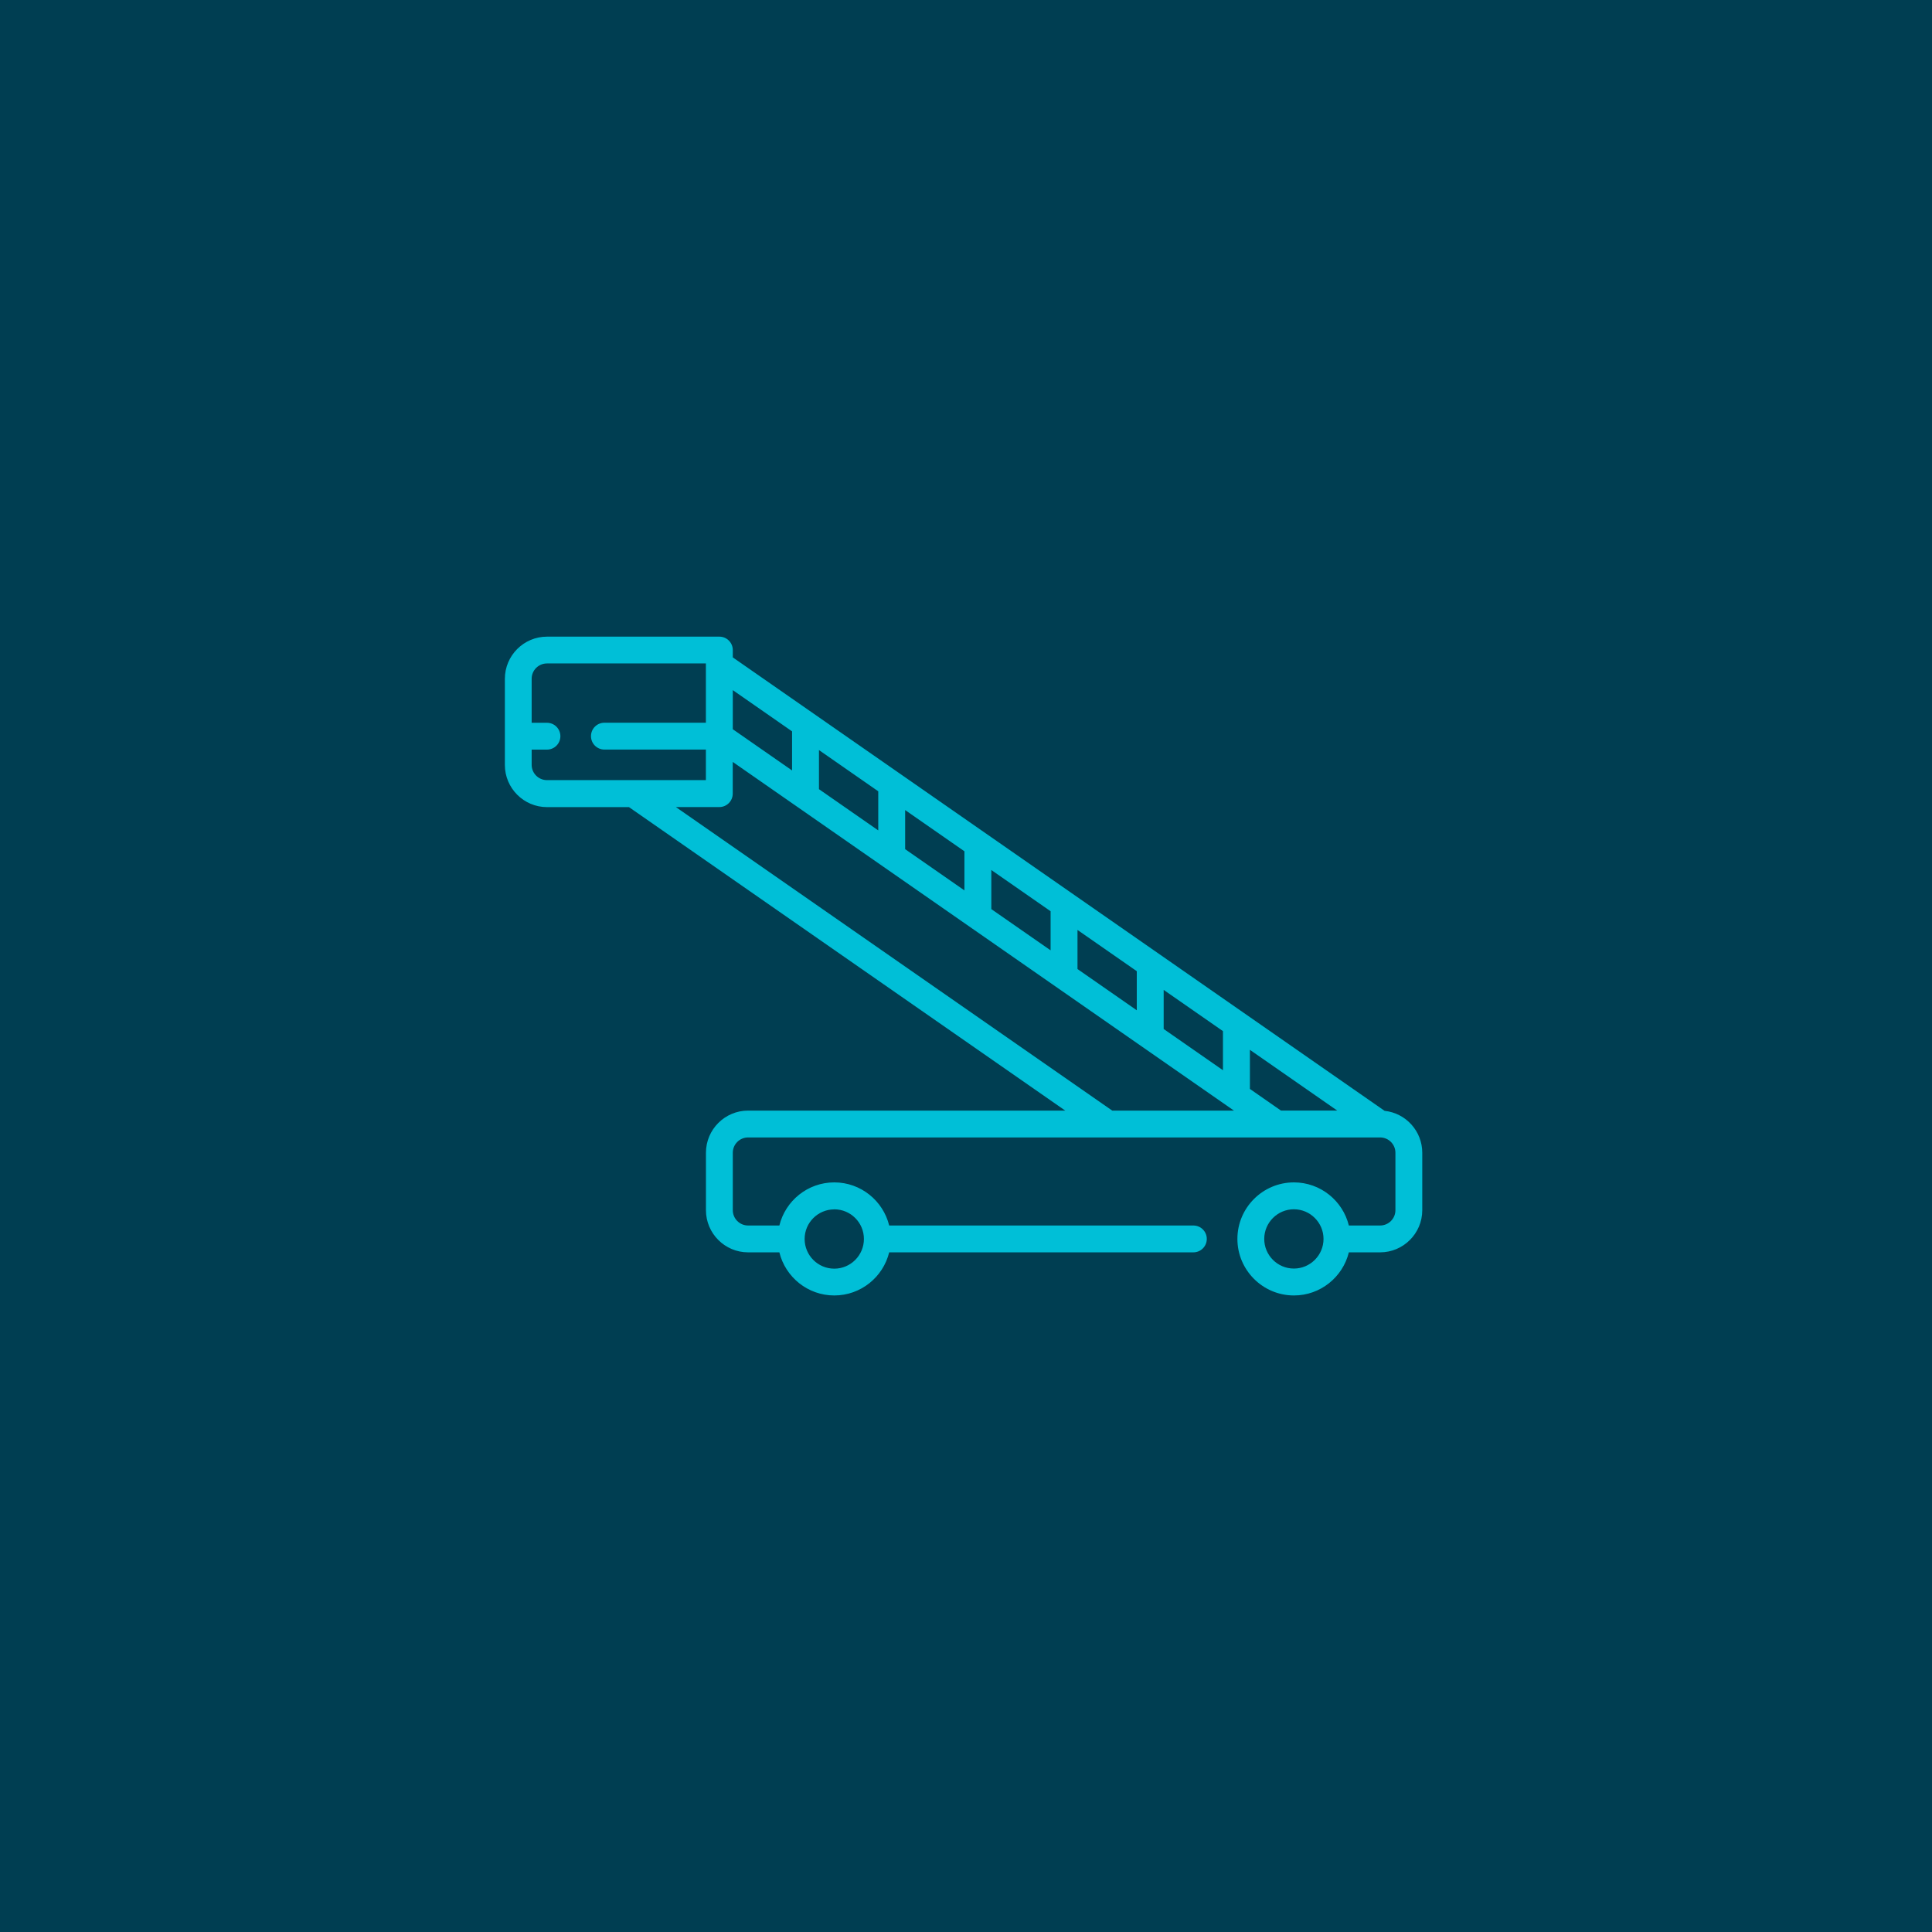
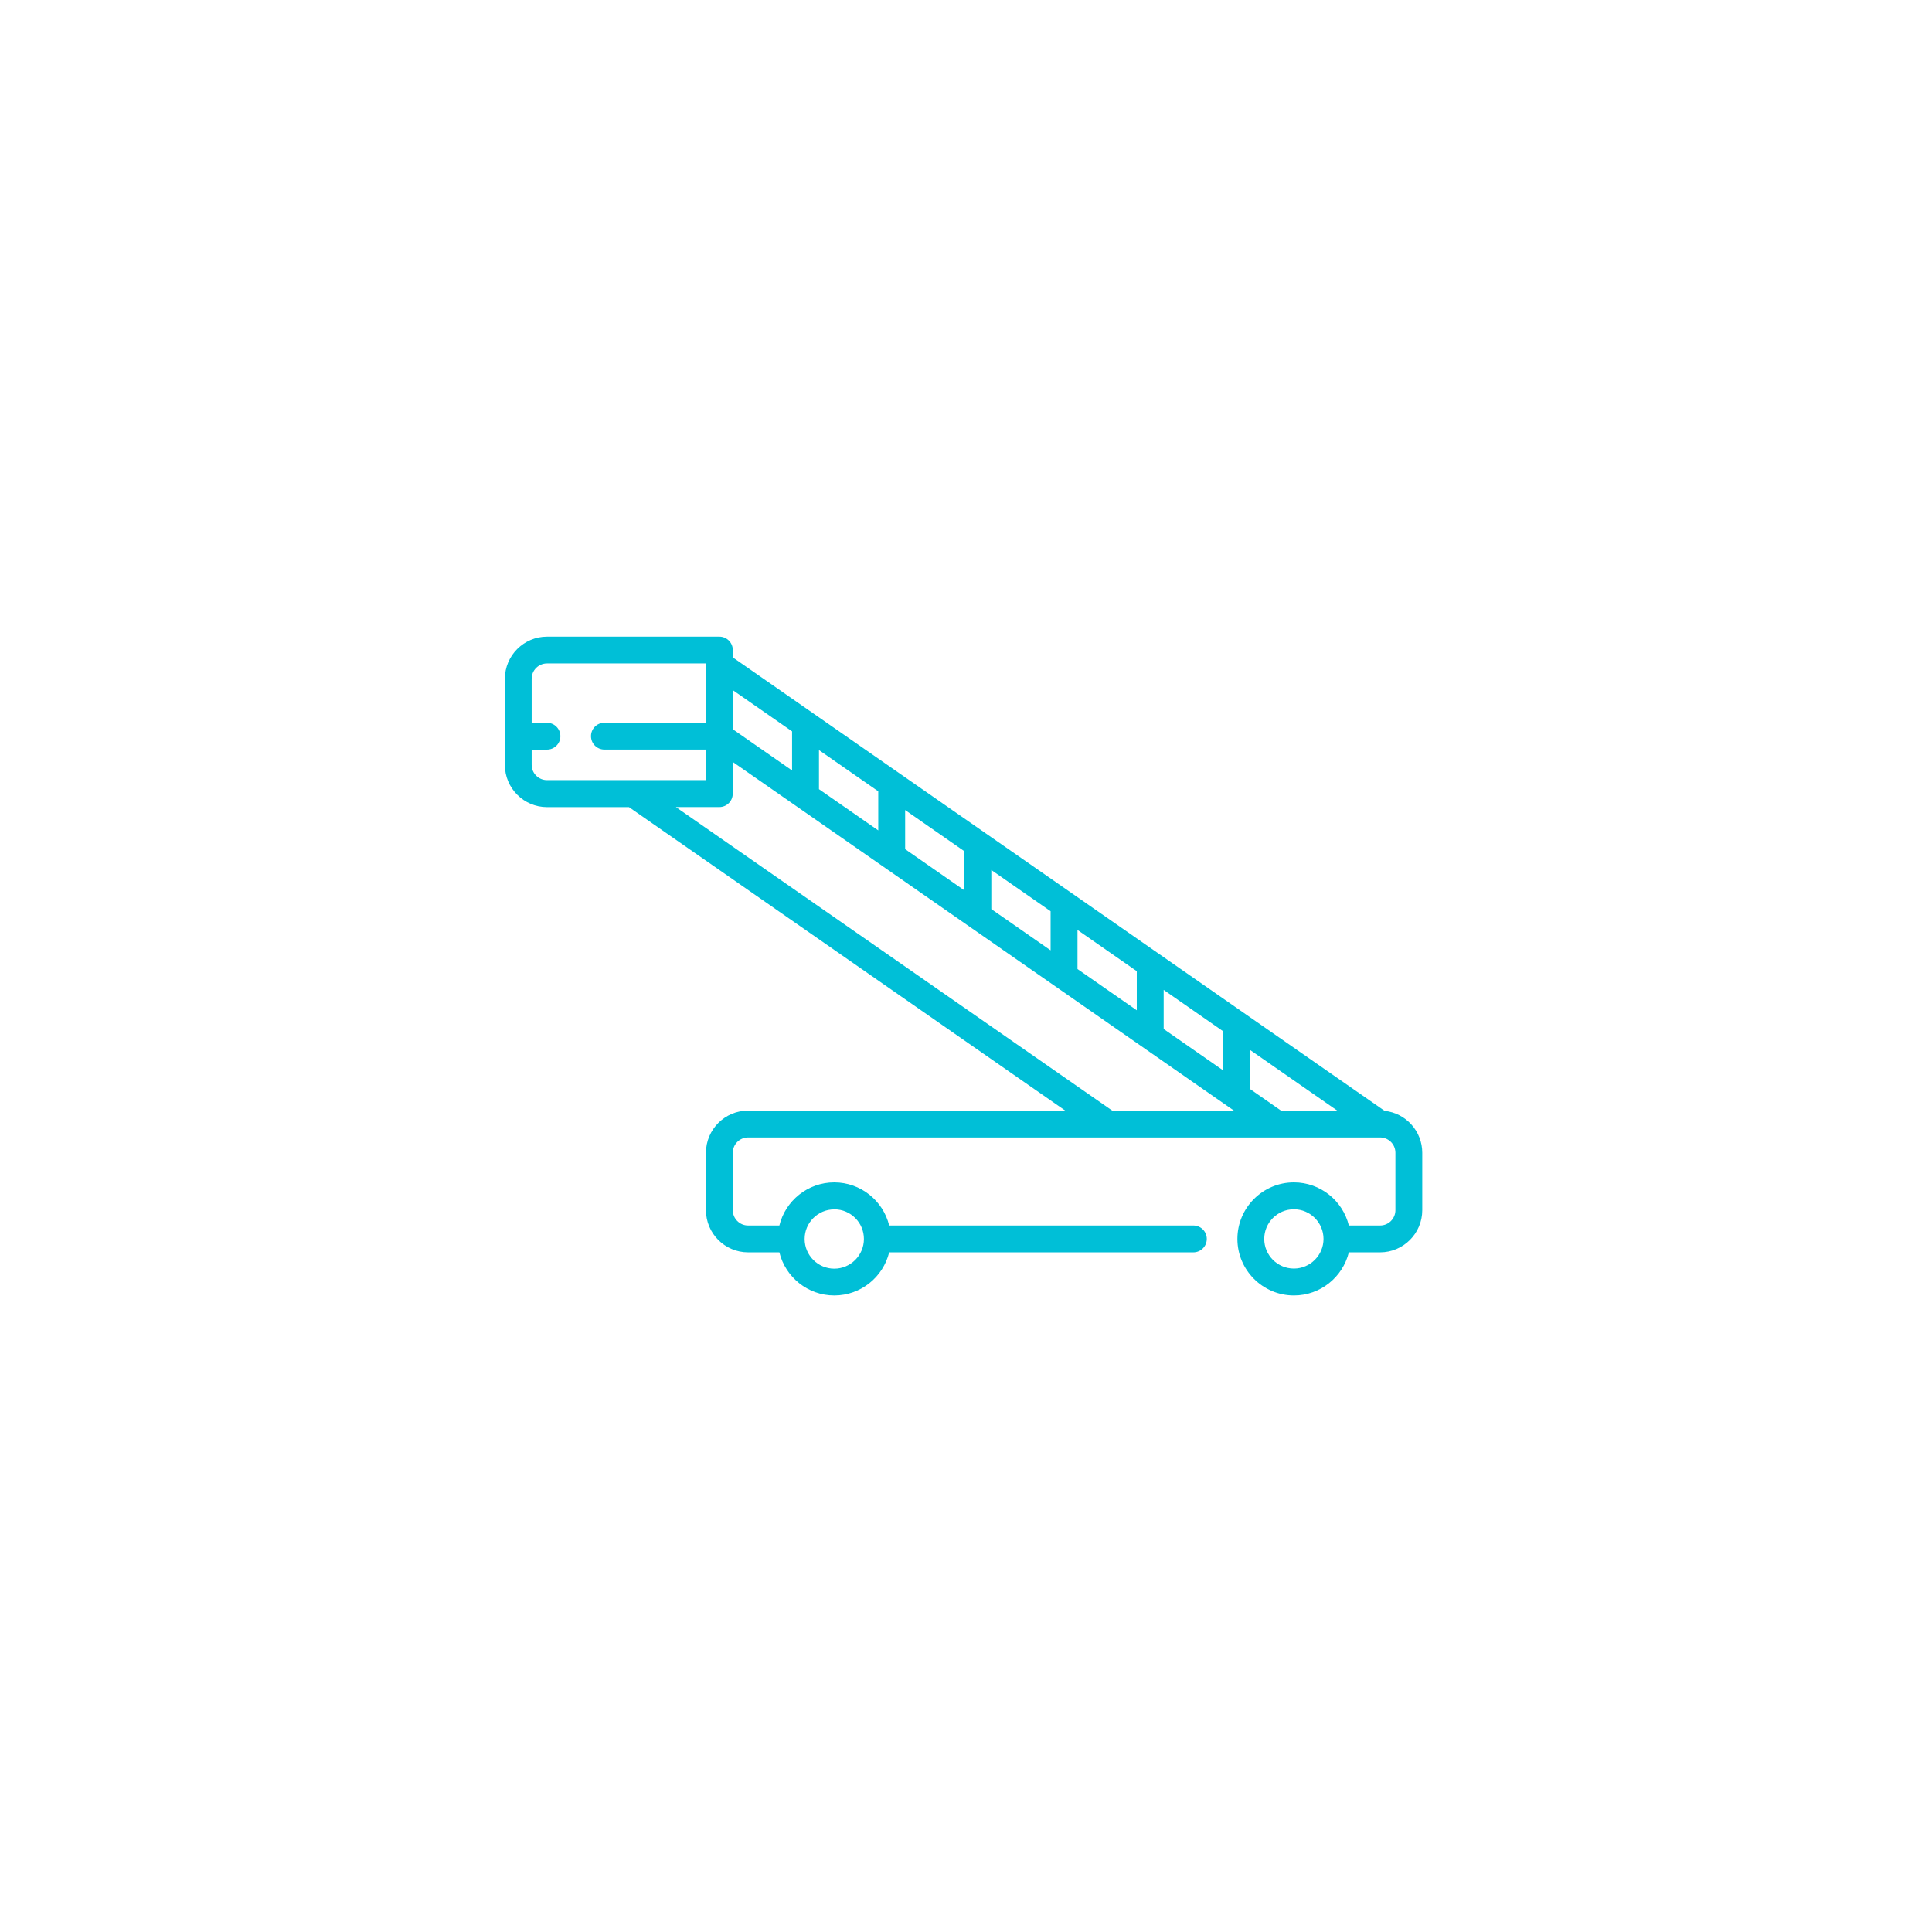
<svg xmlns="http://www.w3.org/2000/svg" id="Layer_1" viewBox="0 0 380 380">
  <defs>
    <style>.cls-1{fill:#003e52;}.cls-2{fill:#00bfd7;}</style>
  </defs>
-   <rect class="cls-1" width="380" height="380" />
  <g id="NewGroupe25">
    <g id="NewGroup0-14">
      <path class="cls-2" d="m254.49,249.51c-3.22,0-5.83-2.62-5.83-5.83s2.62-5.83,5.83-5.83,5.83,2.62,5.83,5.83-2.62,5.83-5.83,5.83h0Zm-121.53-90.77h8.52c1.46,0,2.64-1.18,2.64-2.64v-6.24l98.58,68.58h-23.94l-85.81-59.69h0Zm-28.39-8.29v-3.01h3.01c1.46,0,2.64-1.18,2.64-2.64s-1.18-2.64-2.64-2.64h-3.01v-8.66c0-1.66,1.35-3.01,3.01-3.01h31.26v11.66h-19.96c-1.46,0-2.64,1.18-2.64,2.64s1.18,2.64,2.64,2.64h19.96v6.01h-31.26c-1.66,0-3.01-1.35-3.01-3.01h0Zm51.22-6.6v7.69l-11.66-8.11v-7.69l11.66,8.11h0Zm73.09,50.85l11.66,8.11v7.69l-11.66-8.11v-7.69h0Zm-16.95-11.79l11.66,8.11v7.69l-11.66-8.11v-7.69h0Zm-16.95-11.79l11.66,8.11v7.69l-11.66-8.11v-7.69h0Zm-16.95-11.79l11.66,8.11v7.69l-11.66-8.11v-7.69h0Zm-16.95-4.11v-7.69l11.66,8.11v7.69l-11.66-8.11h0Zm90.89,63.23l-6.13-4.27v-7.69l17.18,11.95h-11.05Zm-87.88,19.41c3.22,0,5.83,2.61,5.83,5.83h0c0,3.22-2.62,5.84-5.83,5.84s-5.82-2.61-5.83-5.82c0,0,0,0,0-.01s0,0,0-.01c0-3.21,2.62-5.82,5.83-5.82h0Zm108.26-19.36l-128.22-89.2v-1.44c0-1.46-1.18-2.64-2.64-2.64h-33.9c-4.57,0-8.29,3.72-8.29,8.29v16.95c0,4.57,3.72,8.29,8.29,8.29h16.12l85.81,59.69h-62.38c-4.57,0-8.29,3.72-8.29,8.29v11.3c0,4.57,3.72,8.29,8.29,8.29h6.15c1.19,4.86,5.58,8.48,10.8,8.48s9.61-3.62,10.8-8.48h59.83c1.46,0,2.64-1.18,2.64-2.64s-1.18-2.64-2.64-2.64h-59.83c-1.19-4.86-5.58-8.48-10.8-8.48s-9.61,3.62-10.8,8.48h-6.15c-1.66,0-3.01-1.35-3.01-3.01v-11.3c0-1.66,1.35-3.01,3.01-3.01h124.31c1.66,0,3.01,1.35,3.01,3.01v11.3c0,1.66-1.35,3.01-3.01,3.01h-6.15c-1.19-4.86-5.58-8.48-10.8-8.48-6.13,0-11.12,4.99-11.12,11.12s4.99,11.12,11.12,11.12c5.22,0,9.61-3.62,10.8-8.48h6.15c4.57,0,8.29-3.72,8.29-8.29v-11.3c0-4.27-3.24-7.79-7.39-8.24h0Z" />
    </g>
  </g>
</svg>